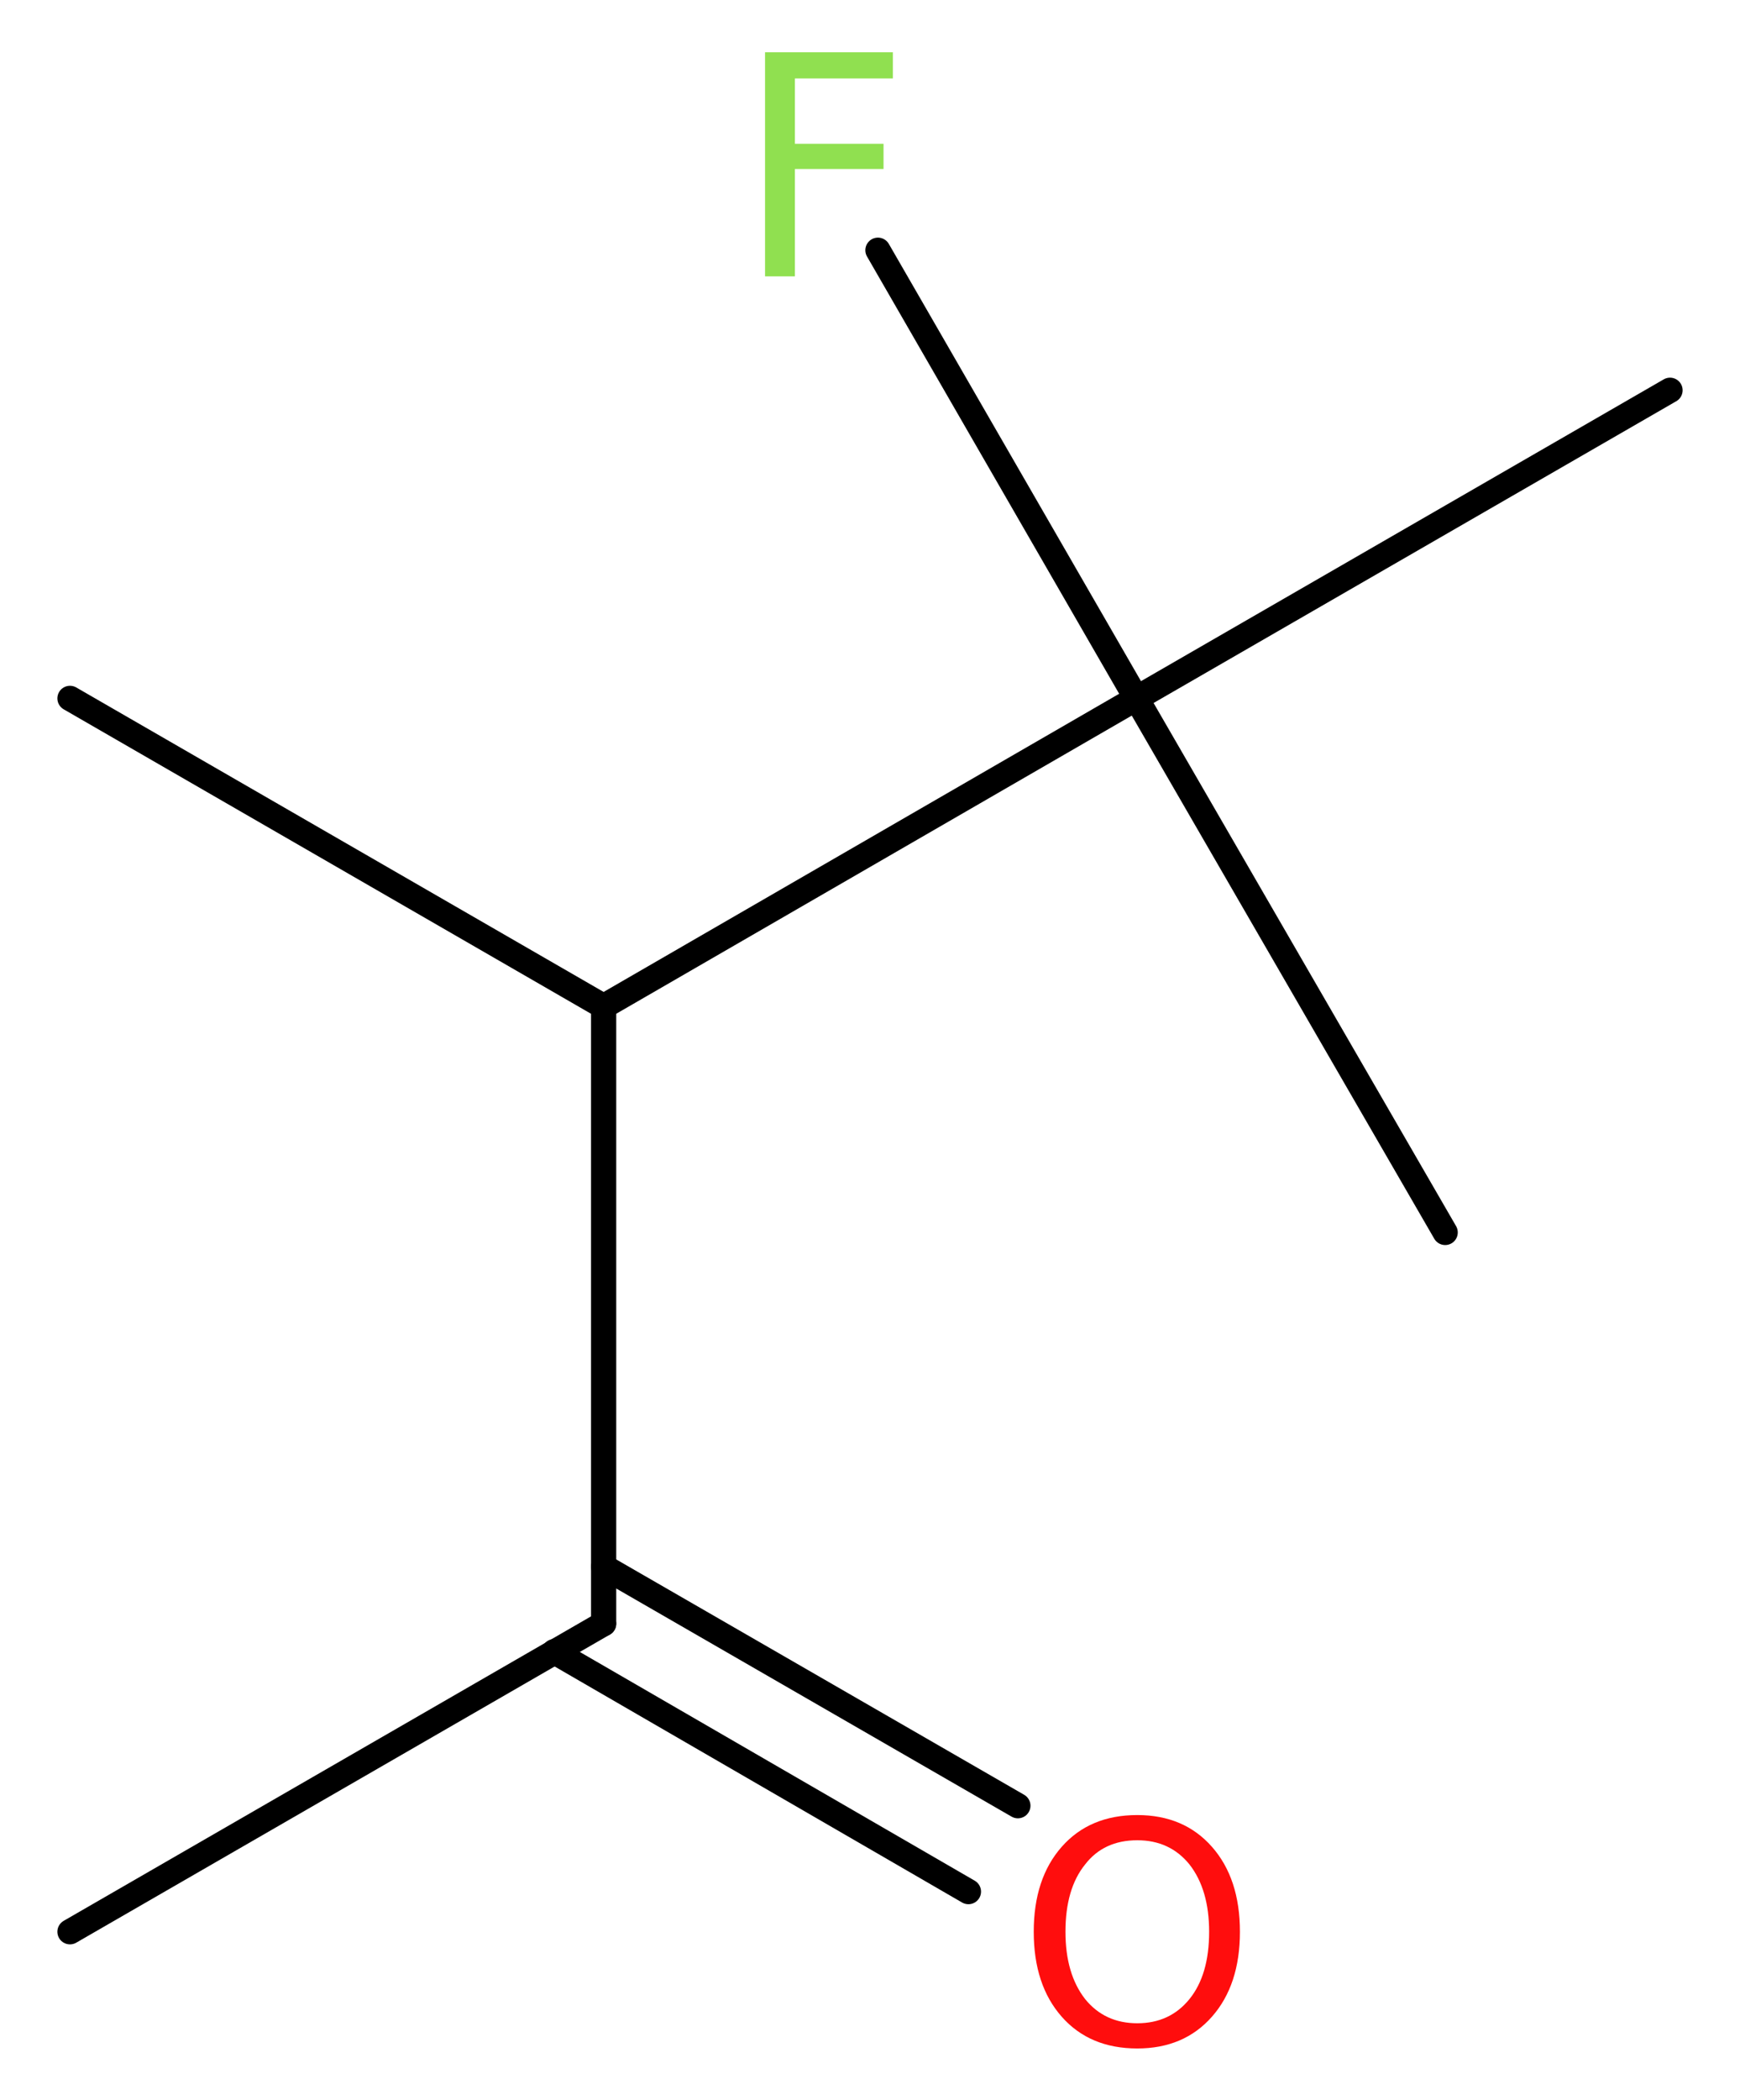
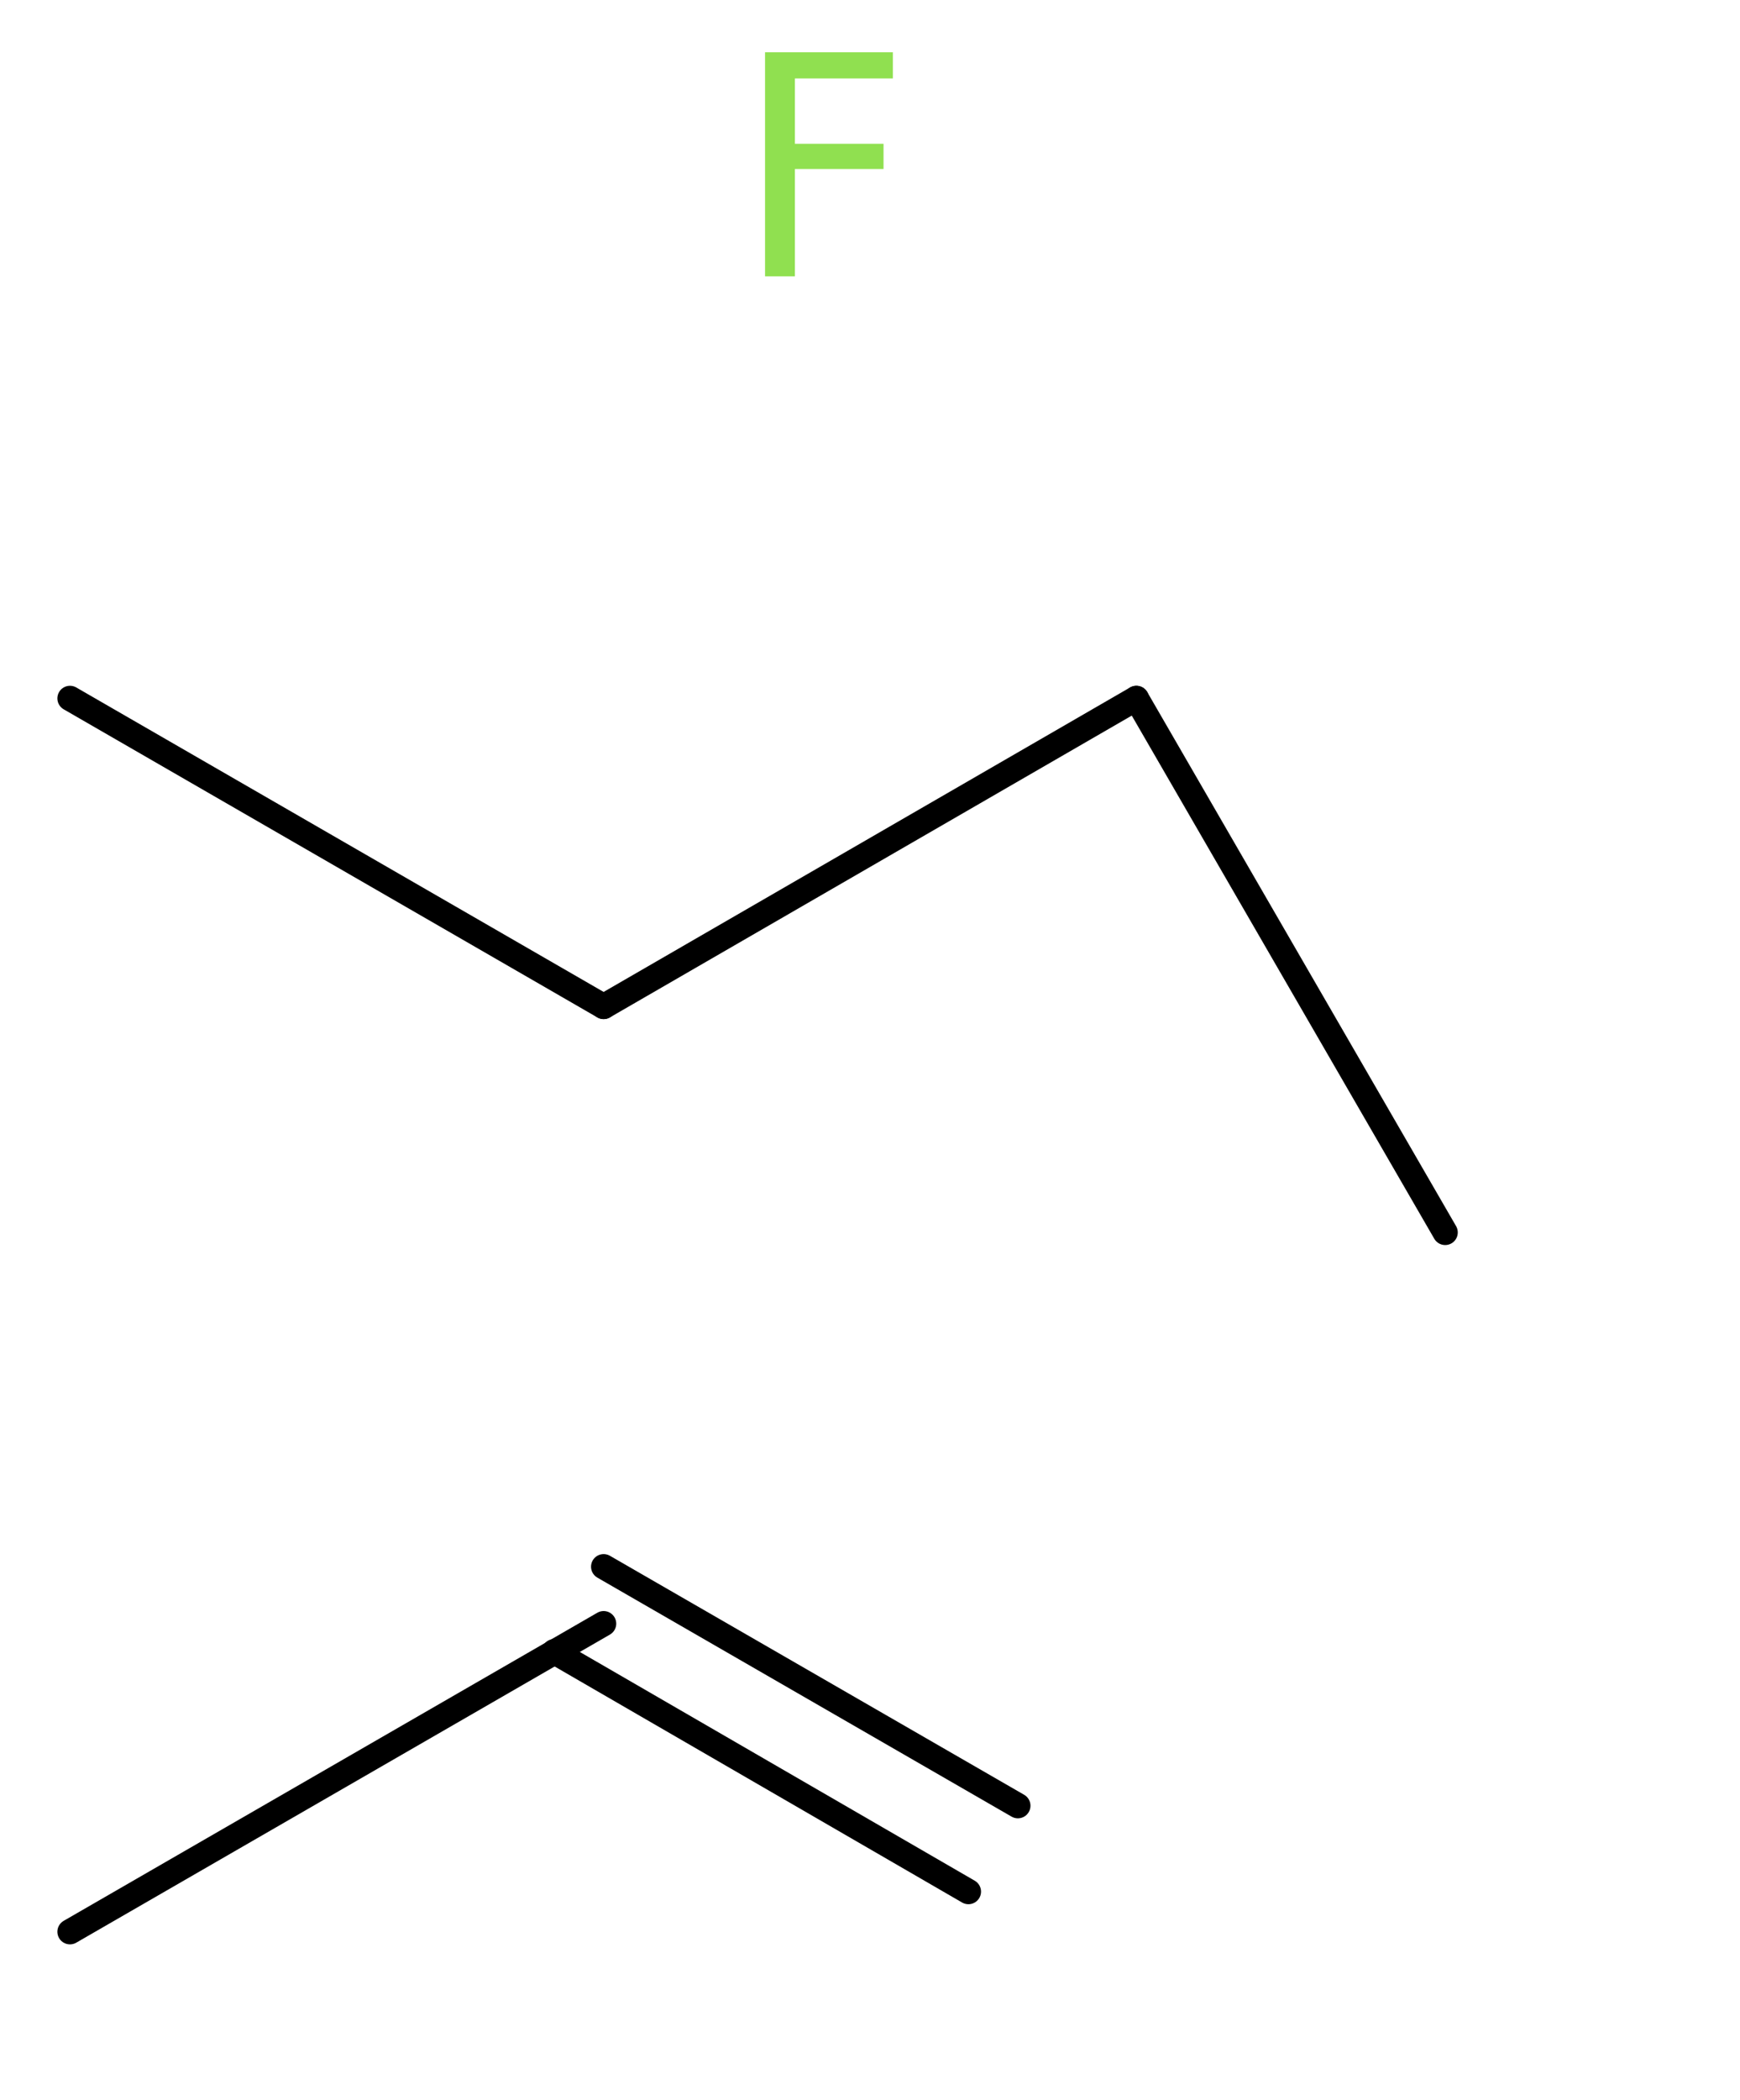
<svg xmlns="http://www.w3.org/2000/svg" version="1.2" width="18.65mm" height="22.49mm" viewBox="0 0 18.65 22.49">
  <desc>Generated by the Chemistry Development Kit (http://github.com/cdk)</desc>
  <g stroke-linecap="round" stroke-linejoin="round" stroke="#000000" stroke-width=".27" fill="#90E050">
-     <rect x=".0" y=".0" width="19.0" height="23.0" fill="#FFFFFF" stroke="none" />
    <g id="mol1" class="mol">
      <line id="mol1bnd1" class="bond" x1=".75" y1="20.69" x2="6.47" y2="17.39" />
      <g id="mol1bnd2" class="bond">
        <line x1="6.47" y1="16.78" x2="10.91" y2="19.34" />
        <line x1="5.94" y1="17.69" x2="10.38" y2="20.26" />
      </g>
-       <line id="mol1bnd3" class="bond" x1="6.47" y1="17.39" x2="6.47" y2="10.78" />
      <line id="mol1bnd4" class="bond" x1="6.47" y1="10.78" x2=".75" y2="7.48" />
      <line id="mol1bnd5" class="bond" x1="6.47" y1="10.78" x2="12.18" y2="7.48" />
      <line id="mol1bnd6" class="bond" x1="12.18" y1="7.48" x2="15.49" y2="13.2" />
-       <line id="mol1bnd7" class="bond" x1="12.18" y1="7.48" x2="17.9" y2="4.18" />
-       <line id="mol1bnd8" class="bond" x1="12.18" y1="7.48" x2="9.41" y2="2.68" />
-       <path id="mol1atm3" class="atom" d="M12.19 19.71q-.36 .0 -.56 .26q-.21 .26 -.21 .72q.0 .45 .21 .72q.21 .26 .56 .26q.35 .0 .56 -.26q.21 -.26 .21 -.72q.0 -.45 -.21 -.72q-.21 -.26 -.56 -.26zM12.19 19.44q.5 .0 .8 .34q.3 .34 .3 .91q.0 .57 -.3 .91q-.3 .34 -.8 .34q-.51 .0 -.81 -.34q-.3 -.34 -.3 -.91q.0 -.57 .3 -.91q.3 -.34 .81 -.34z" stroke="none" fill="#FF0D0D" />
      <path id="mol1atm9" class="atom" d="M8.19 .56h1.38v.28h-1.05v.7h.95v.27h-.95v1.15h-.32v-2.4z" stroke="none" />
    </g>
  </g>
</svg>